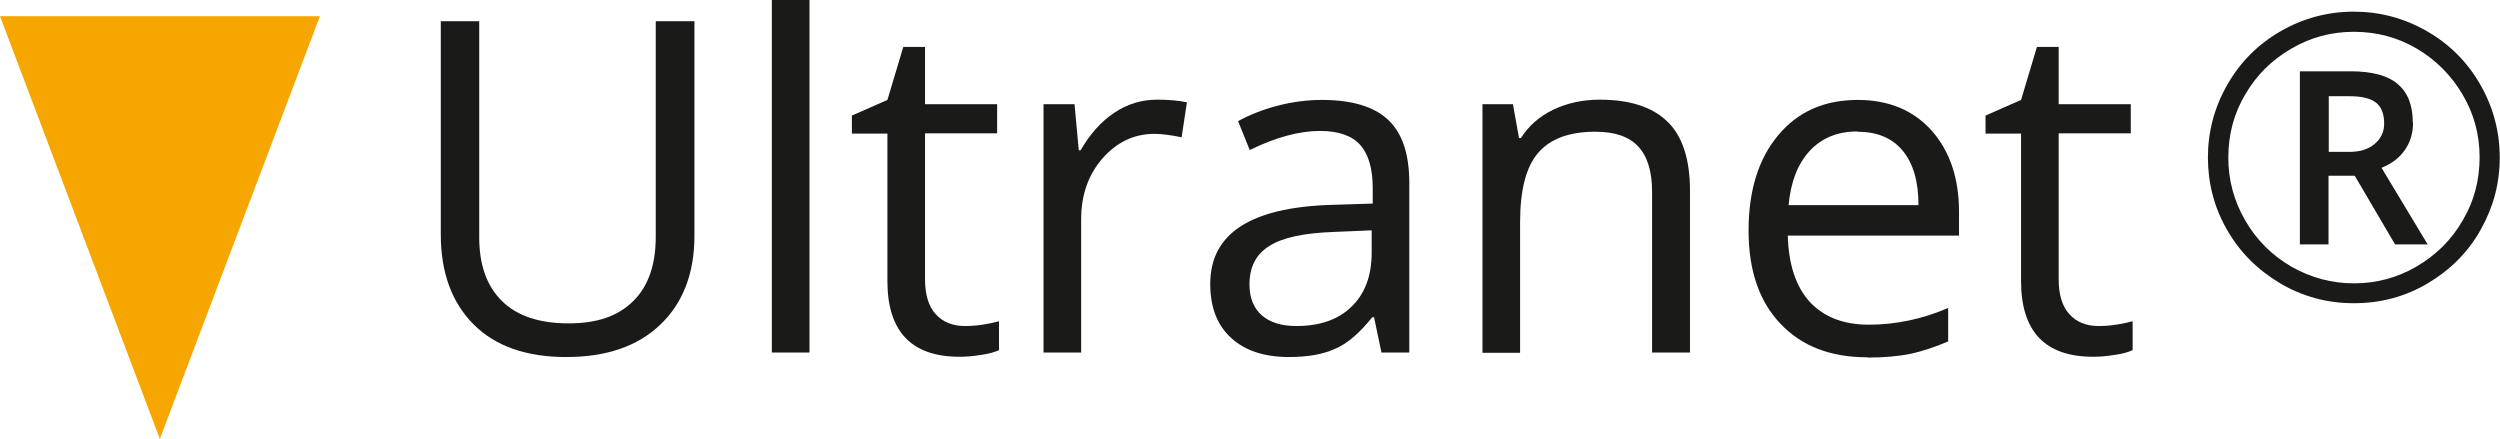
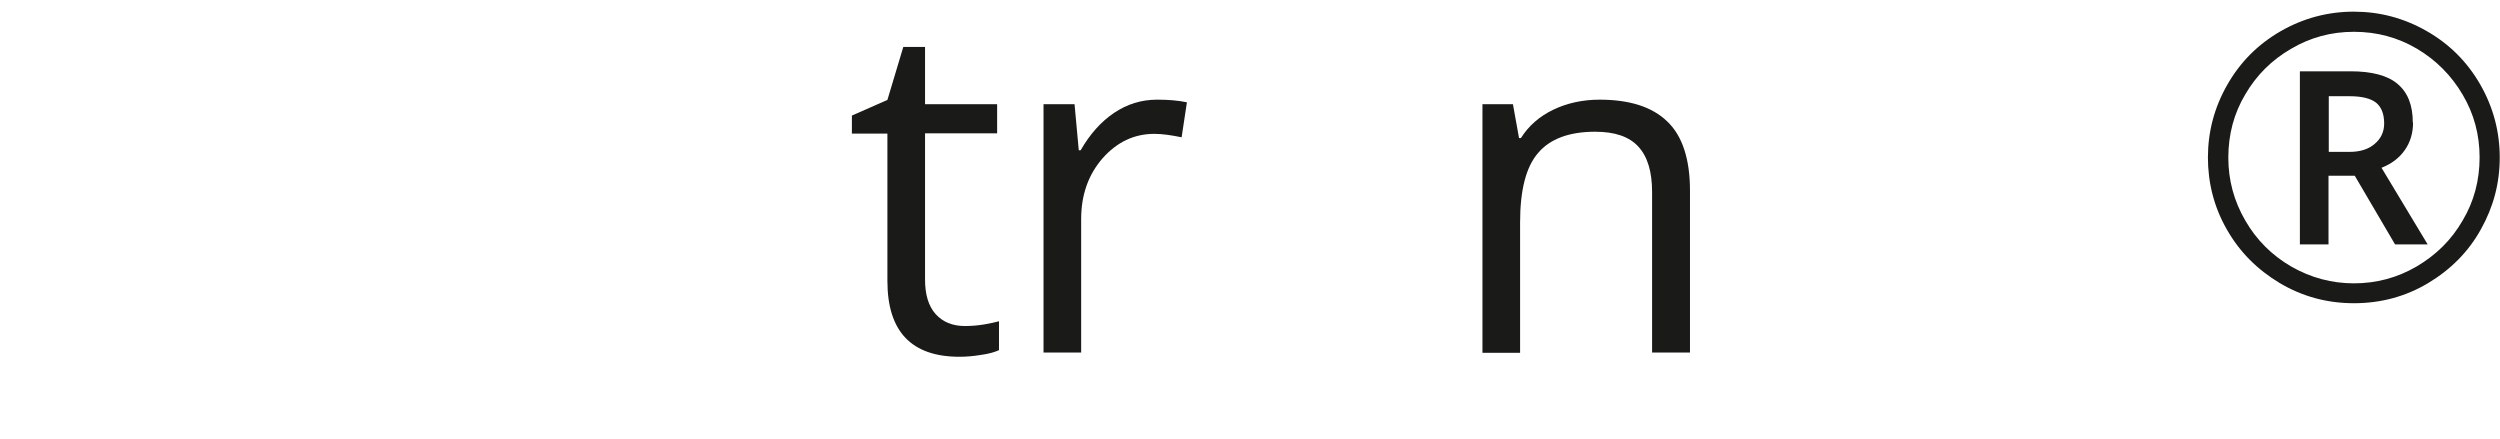
<svg xmlns="http://www.w3.org/2000/svg" viewBox="0 0 94.32 16.56">
  <defs>
    <style>.d{fill:#1a1a18;}.e{fill:#f7a600;}</style>
  </defs>
  <g id="a" />
  <g id="b">
    <g id="c">
      <g>
-         <path class="d" d="M26.2,.8V8.89c0,1.42-.43,2.54-1.29,3.36-.86,.82-2.04,1.22-3.55,1.22s-2.67-.41-3.49-1.23c-.82-.82-1.24-1.95-1.24-3.39V.8h1.45V8.96c0,1.04,.29,1.84,.86,2.4,.57,.56,1.41,.84,2.51,.84s1.87-.28,2.44-.84,.85-1.37,.85-2.42V.8h1.45Z" />
-         <path class="d" d="M30.54,13.3h-1.42V0h1.42V13.3Z" />
+         <path class="d" d="M30.54,13.3h-1.42V0V13.3Z" />
        <path class="d" d="M36.4,12.3c.25,0,.49-.02,.73-.06,.23-.04,.42-.08,.56-.12v1.09c-.15,.07-.38,.14-.68,.18-.3,.05-.57,.07-.81,.07-1.81,0-2.72-.95-2.72-2.86V5.04h-1.34v-.68l1.34-.59,.6-2h.82V3.93h2.72v1.1h-2.72v5.52c0,.56,.13,1,.4,1.3,.27,.3,.64,.45,1.1,.45Z" />
        <path class="d" d="M43.66,3.76c.42,0,.79,.03,1.12,.1l-.2,1.32c-.39-.08-.73-.13-1.03-.13-.76,0-1.41,.31-1.95,.92-.54,.62-.81,1.38-.81,2.3v5.03h-1.42V3.93h1.17l.16,1.74h.07c.35-.61,.77-1.08,1.26-1.41,.49-.33,1.03-.5,1.62-.5Z" />
-         <path class="d" d="M52.12,13.3l-.28-1.33h-.07c-.47,.59-.93,.99-1.4,1.19-.46,.21-1.04,.31-1.74,.31-.93,0-1.66-.24-2.18-.72-.53-.48-.79-1.16-.79-2.04,0-1.89,1.51-2.88,4.54-2.98l1.59-.05v-.58c0-.74-.16-1.28-.47-1.63s-.82-.53-1.52-.53c-.78,0-1.67,.24-2.65,.72l-.44-1.09c.46-.25,.97-.45,1.52-.59s1.1-.21,1.65-.21c1.12,0,1.95,.25,2.48,.74,.54,.5,.81,1.29,.81,2.39v6.4h-1.05Zm-3.21-1c.88,0,1.58-.24,2.08-.73,.5-.48,.76-1.16,.76-2.03v-.85l-1.42,.06c-1.13,.04-1.94,.21-2.44,.53-.5,.31-.75,.79-.75,1.45,0,.51,.16,.9,.47,1.17,.31,.27,.75,.4,1.3,.4Z" />
        <path class="d" d="M62.33,13.3V7.24c0-.76-.17-1.33-.52-1.71-.35-.38-.89-.56-1.63-.56-.98,0-1.7,.27-2.15,.8-.46,.53-.68,1.41-.68,2.62v4.92h-1.42V3.93h1.15l.23,1.28h.07c.29-.46,.7-.82,1.22-1.07,.52-.25,1.11-.38,1.75-.38,1.13,0,1.98,.27,2.55,.82,.57,.54,.86,1.42,.86,2.61v6.11h-1.42Z" />
-         <path class="d" d="M70.45,13.48c-1.39,0-2.48-.42-3.28-1.27-.8-.84-1.2-2.01-1.2-3.51s.37-2.71,1.12-3.6c.74-.89,1.74-1.33,3-1.33,1.17,0,2.1,.39,2.79,1.16,.68,.77,1.03,1.79,1.03,3.06v.9h-6.46c.03,1.1,.31,1.93,.83,2.5,.53,.57,1.27,.86,2.23,.86,1.01,0,2.01-.21,2.99-.63v1.26c-.5,.22-.98,.37-1.42,.47-.45,.09-.99,.14-1.62,.14Zm-.38-8.52c-.75,0-1.35,.25-1.8,.74-.45,.49-.71,1.17-.79,2.04h4.9c0-.9-.2-1.58-.6-2.06-.4-.48-.97-.71-1.71-.71Z" />
-         <path class="d" d="M79.17,12.3c.25,0,.49-.02,.73-.06,.23-.04,.42-.08,.56-.12v1.09c-.15,.07-.38,.14-.68,.18-.3,.05-.57,.07-.81,.07-1.81,0-2.72-.95-2.72-2.86V5.04h-1.34v-.68l1.34-.59,.6-2h.82V3.93h2.72v1.1h-2.72v5.52c0,.56,.13,1,.4,1.3,.27,.3,.64,.45,1.1,.45Z" />
        <path class="d" d="M83.3,5.95c0-.98,.24-1.89,.73-2.75s1.16-1.53,2.01-2.02,1.78-.74,2.76-.74,1.89,.24,2.75,.73,1.53,1.16,2.02,2.01,.74,1.78,.74,2.76-.24,1.87-.71,2.71c-.47,.85-1.14,1.52-1.99,2.03s-1.79,.76-2.8,.76-1.94-.25-2.8-.76c-.85-.51-1.52-1.18-2-2.03-.48-.84-.71-1.75-.71-2.72Zm.77,0c0,.84,.21,1.63,.64,2.37,.42,.73,1,1.31,1.74,1.74,.74,.42,1.52,.63,2.36,.63s1.64-.21,2.37-.64c.73-.43,1.31-1,1.73-1.73,.43-.72,.64-1.52,.64-2.38s-.21-1.64-.64-2.37-1-1.3-1.72-1.73c-.73-.43-1.52-.64-2.38-.64s-1.64,.21-2.37,.64c-.73,.42-1.31,1-1.73,1.72-.43,.72-.64,1.52-.64,2.38Zm6.97-1.33c0,.39-.1,.74-.31,1.04-.21,.3-.5,.52-.88,.67l1.74,2.89h-1.23l-1.52-2.59h-.99v2.59h-1.08V2.69h1.91c.81,0,1.41,.16,1.78,.48,.38,.32,.57,.8,.57,1.45Zm-3.18,1.11h.79c.39,0,.71-.1,.94-.3,.24-.2,.36-.46,.36-.77,0-.37-.11-.63-.31-.79-.21-.16-.54-.24-1-.24h-.78v2.1Z" />
      </g>
-       <polygon class="e" points="6.03 16.56 12.07 .61 0 .61 6.03 16.56" />
    </g>
  </g>
</svg>